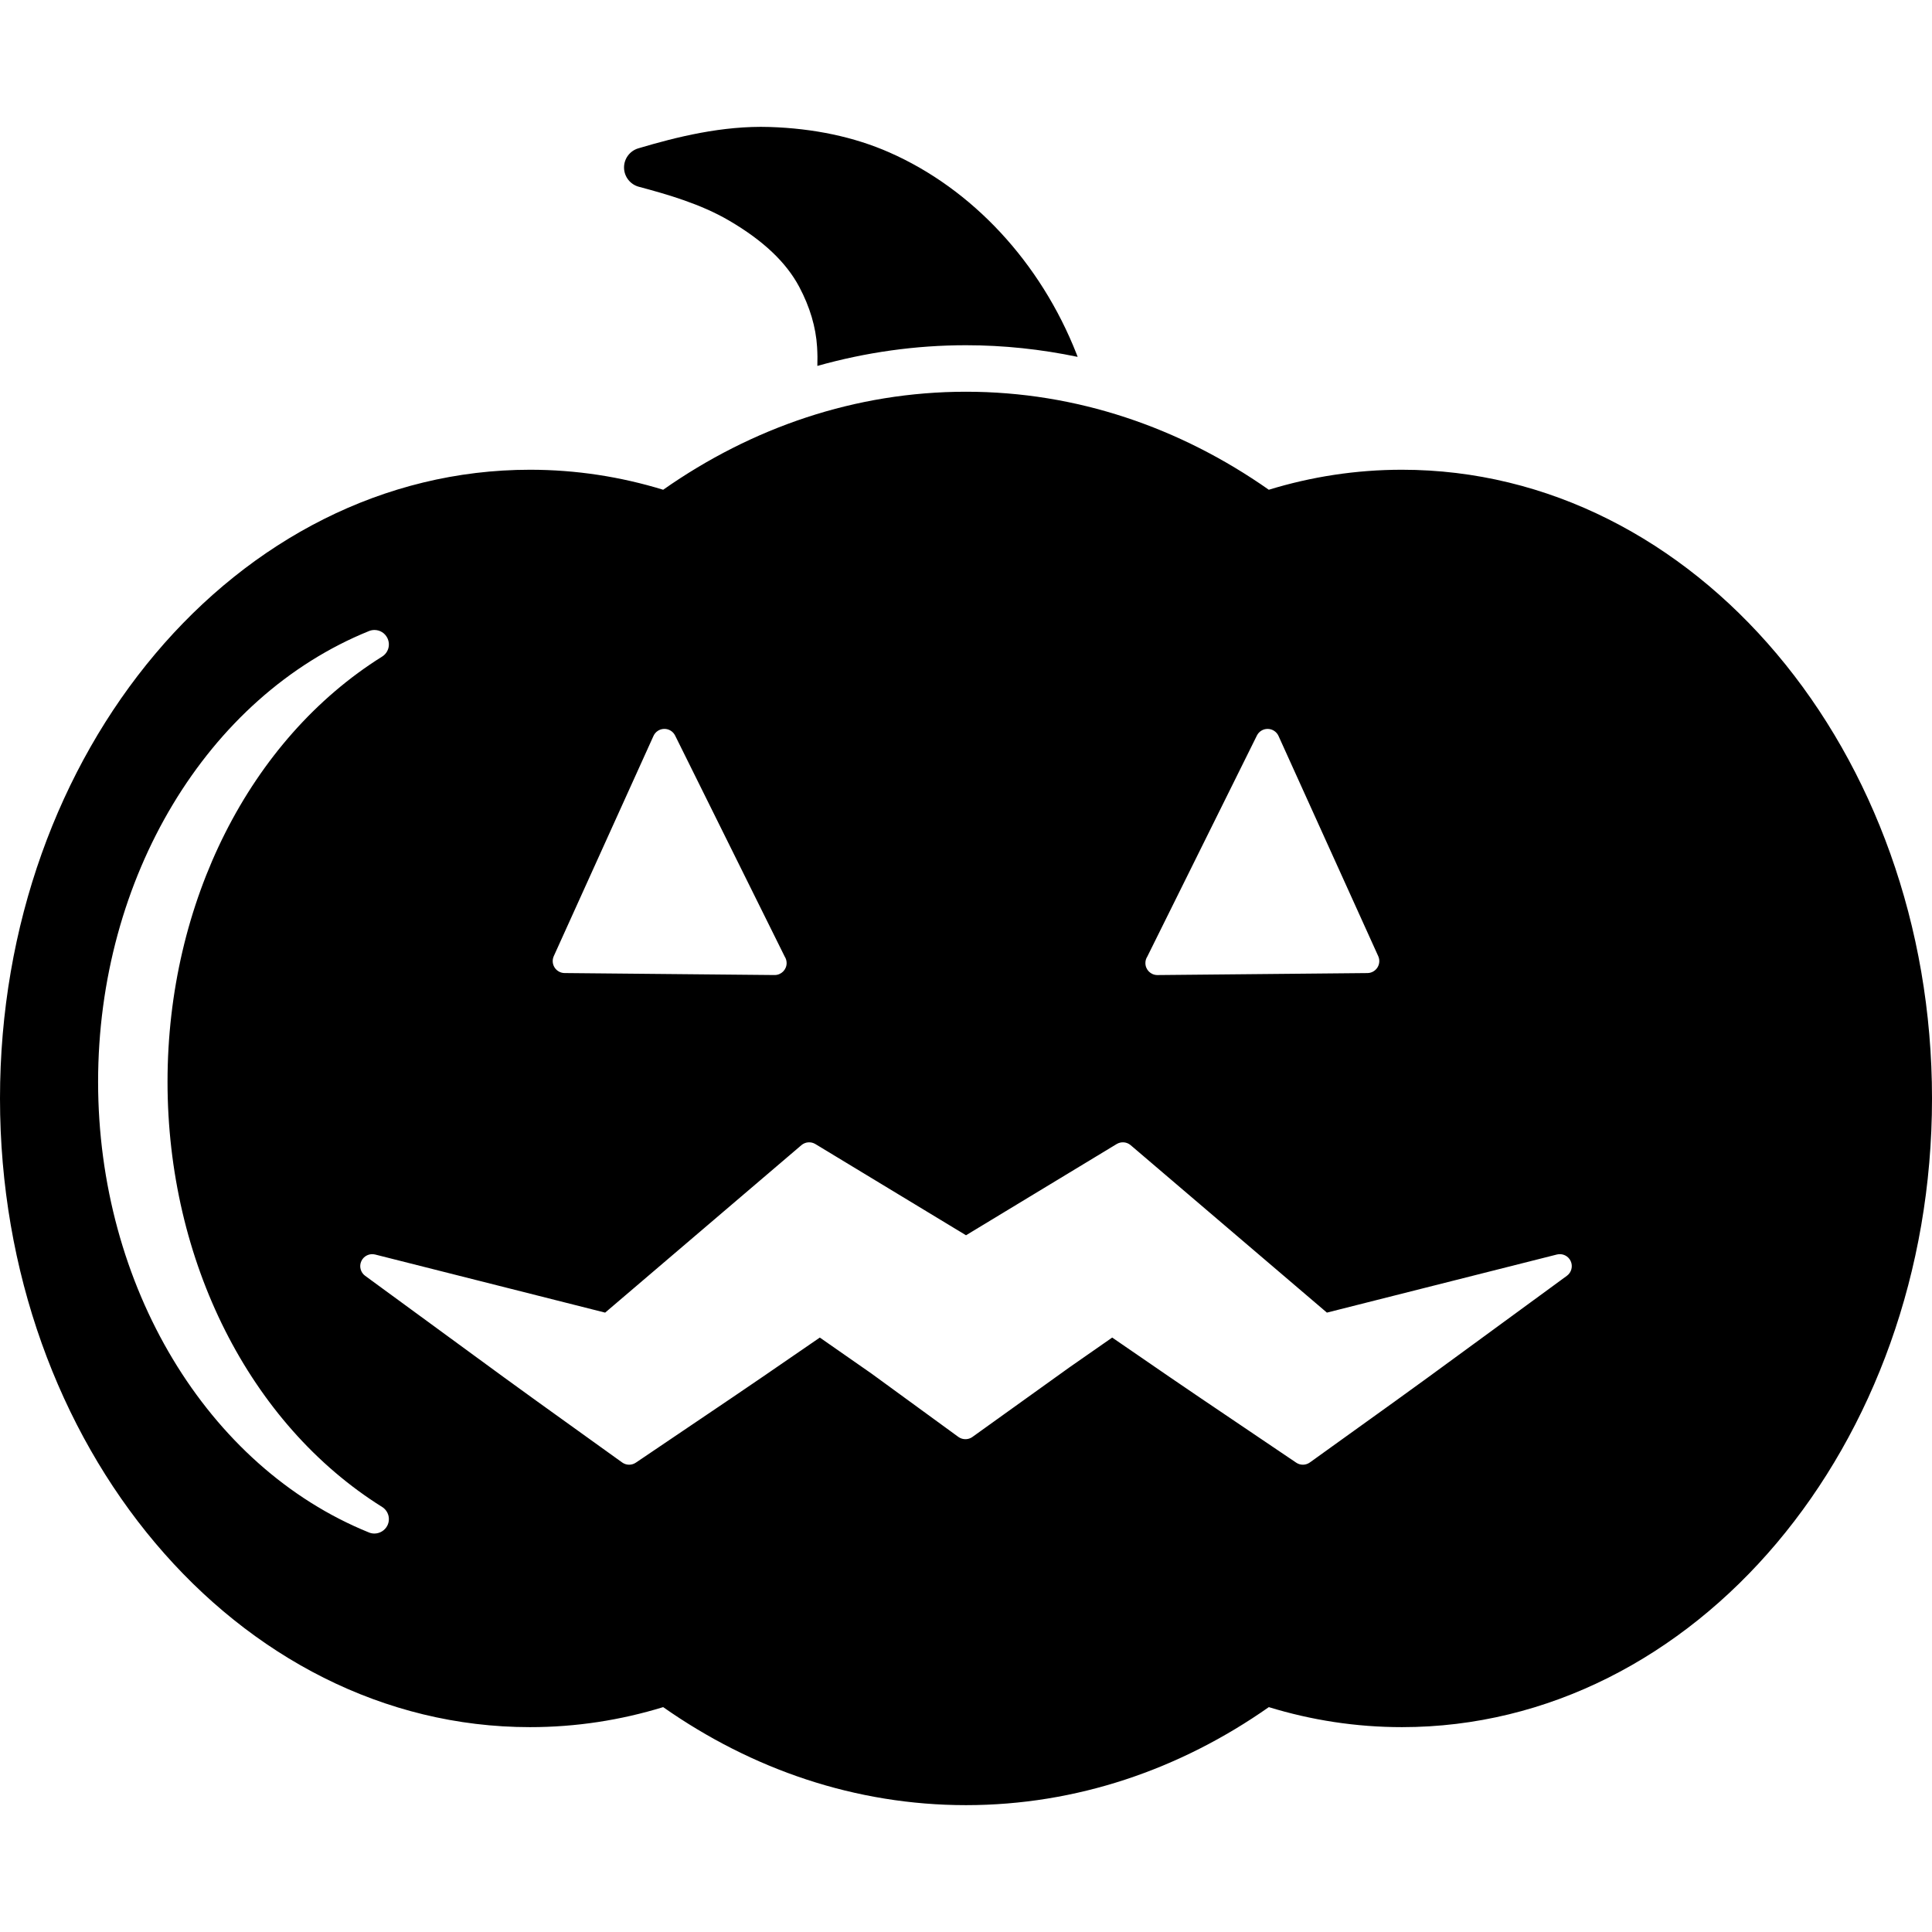
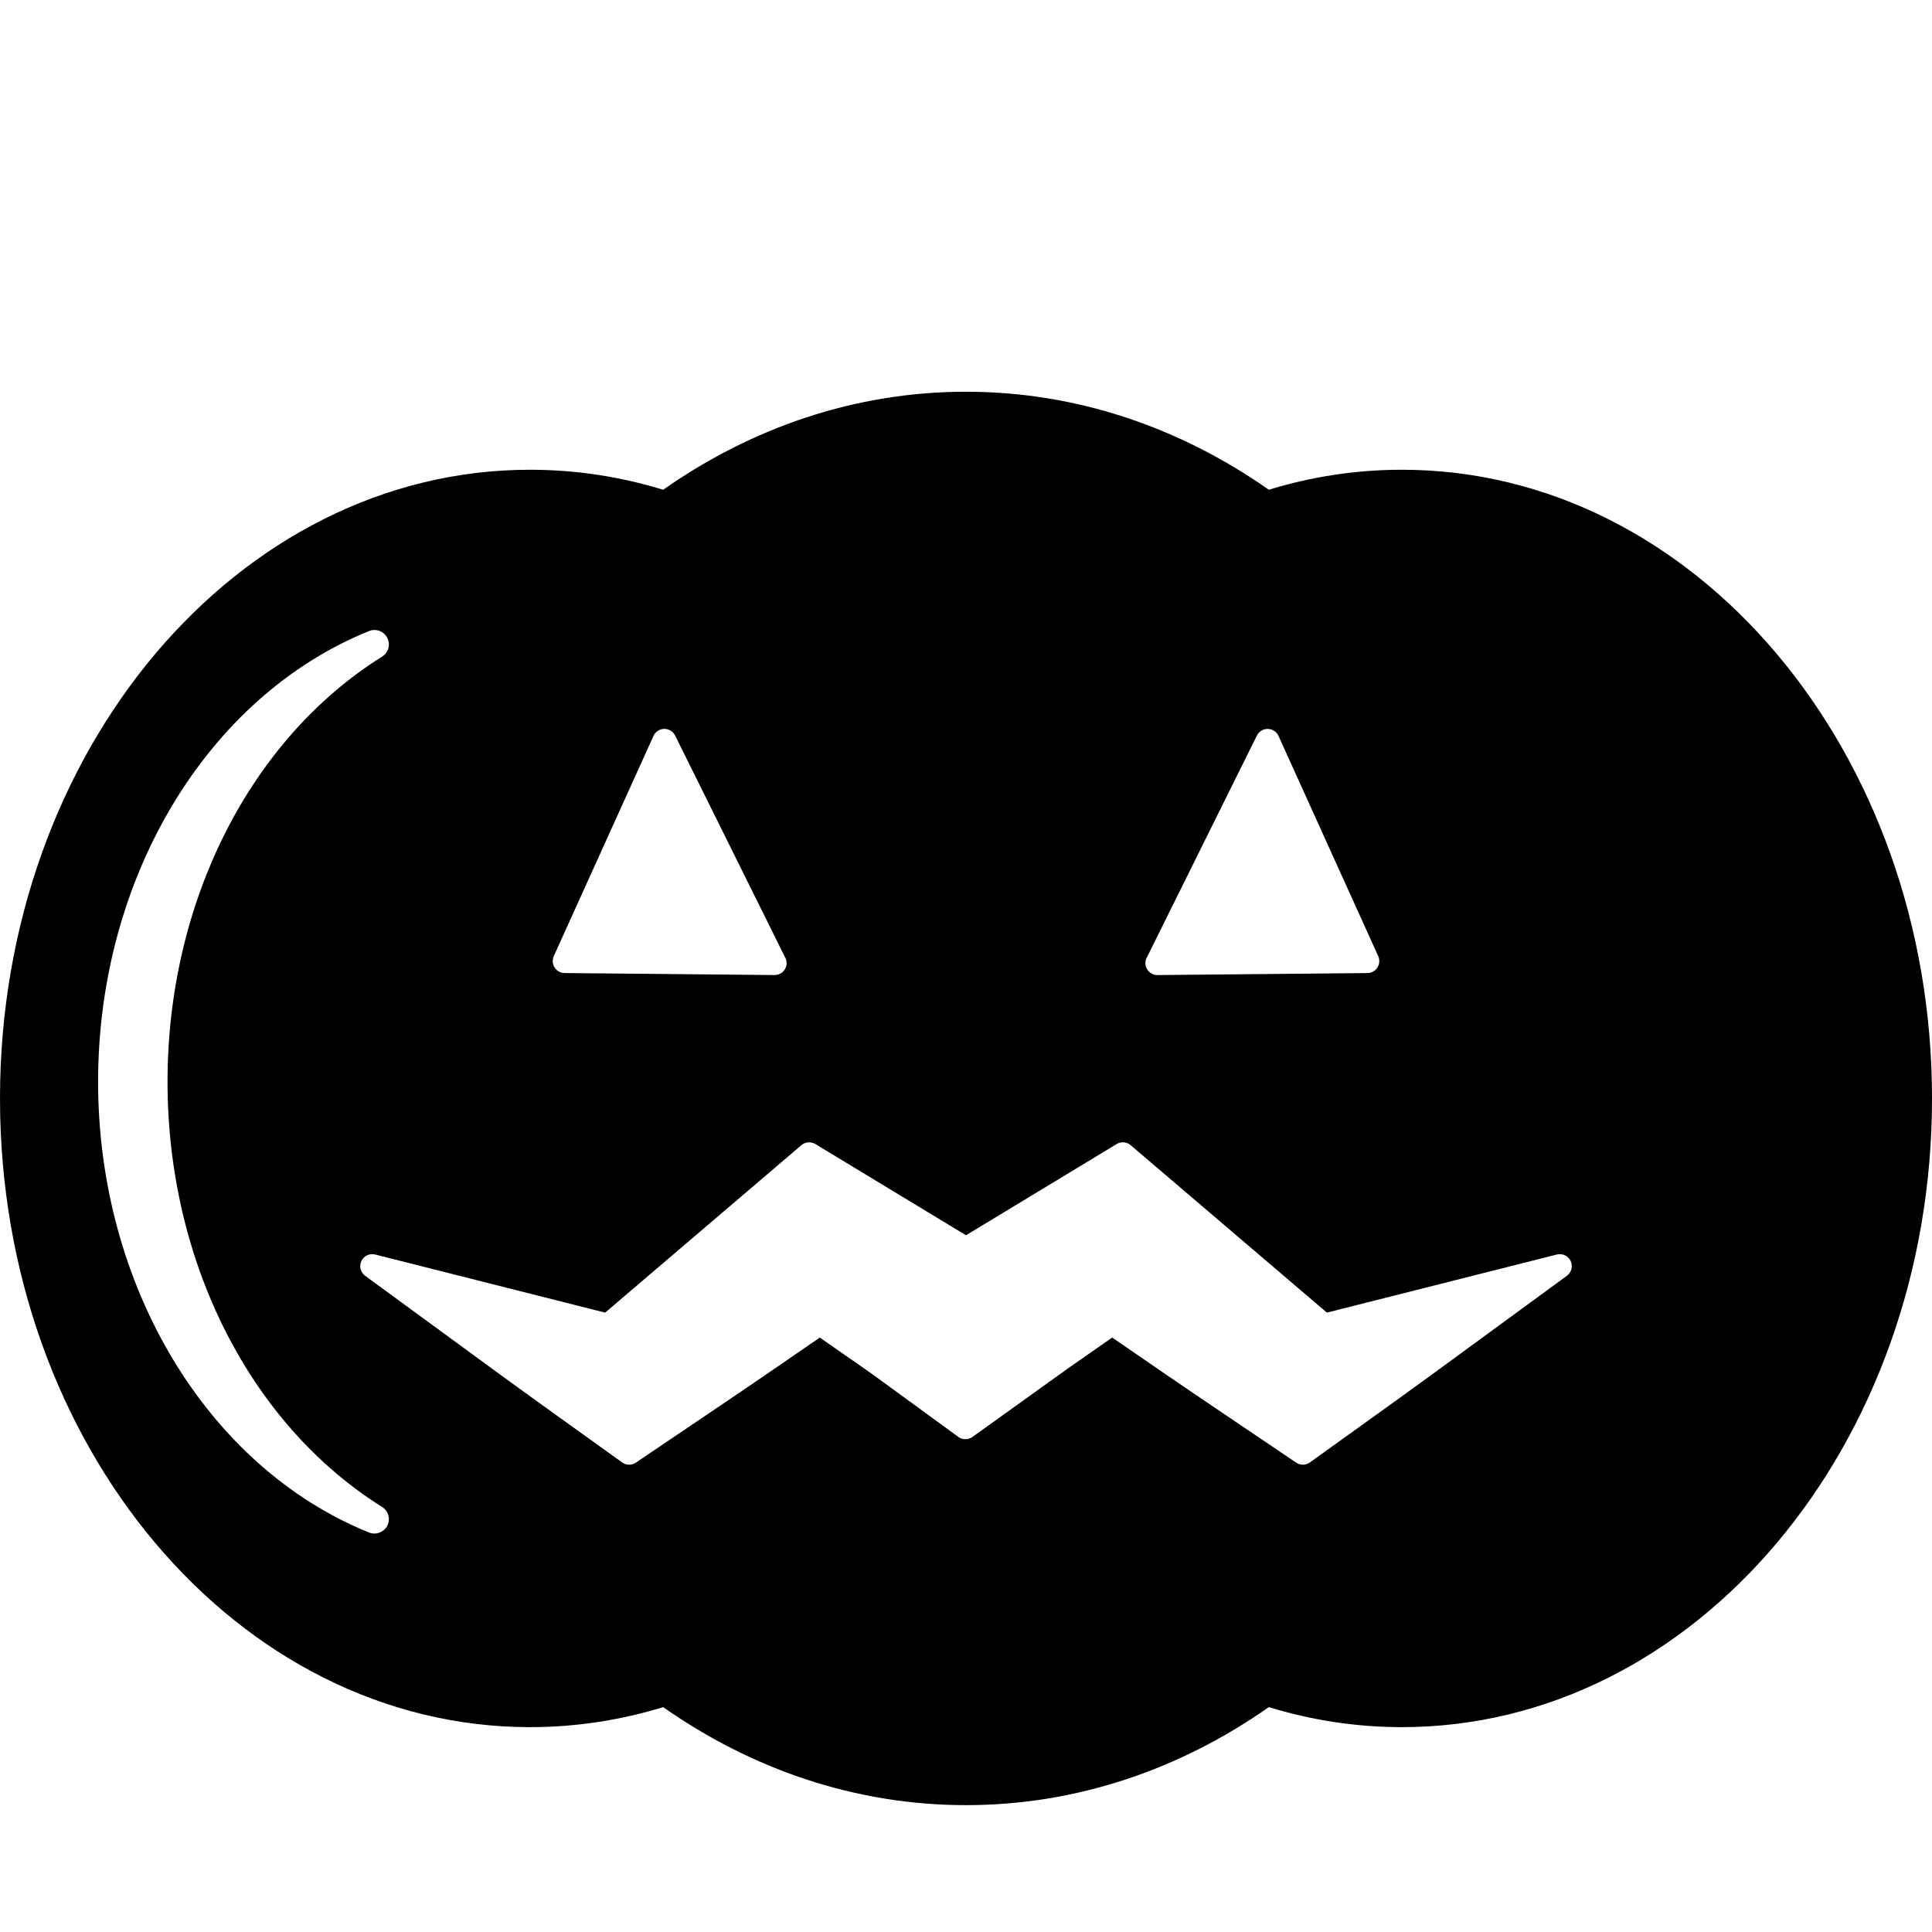
<svg xmlns="http://www.w3.org/2000/svg" fill="#000000" id="Capa_1" width="800px" height="800px" viewBox="0 0 226.944 226.944" xml:space="preserve">
  <g>
    <g>
-       <path d="M75.044,21.939c3.384,0.902,7.272,2.026,10.584,3.963c4.014,2.346,6.715,4.897,8.256,7.797   c1.248,2.349,1.953,4.723,2.095,7.056c0.049,0.793,0.057,1.529,0.032,2.228c5.688-1.6,11.547-2.43,17.459-2.43   c4.418,0,8.807,0.469,13.118,1.368c-0.041-0.109-0.082-0.218-0.123-0.324c-4.238-10.78-12.264-19.42-22.022-23.704   c-4.122-1.81-8.844-2.811-14.035-2.976c-5.563-0.178-10.955,1.18-15.428,2.508c-1.007,0.299-1.692,1.231-1.677,2.28   C73.318,20.757,74.03,21.668,75.044,21.939z" />
      <path d="M164.682,55.179c-5.401,0-10.642,0.816-15.64,2.35c-10.424-7.312-22.583-11.514-35.57-11.514   c-12.989,0-25.148,4.202-35.572,11.514c-4.998-1.533-10.237-2.35-15.639-2.35C27.876,55.179,0,88.242,0,129.029   s27.875,73.851,62.261,73.851c5.401,0,10.641-0.816,15.639-2.351c10.424,7.312,22.583,11.514,35.572,11.514   c12.987,0,25.146-4.201,35.571-11.514c4.998,1.533,10.238,2.351,15.641,2.351c34.385,0,62.261-33.063,62.261-73.851   S199.067,55.179,164.682,55.179z M134.766,112.37l12.875-25.966c0.24-0.488,0.74-0.792,1.285-0.782   c0.543,0.01,1.032,0.332,1.256,0.827l11.713,25.867c0.195,0.433,0.16,0.936-0.096,1.336c-0.256,0.401-0.697,0.646-1.173,0.65   l-24.653,0.234c-0.004,0-0.008,0-0.013,0c-0.003,0-0.006,0-0.01,0c-0.776,0-1.405-0.629-1.405-1.405   C134.542,112.85,134.624,112.589,134.766,112.37z M65.05,112.314l11.712-25.867c0.224-0.495,0.713-0.817,1.256-0.827   c0.545-0.01,1.044,0.294,1.285,0.782l12.875,25.966c0.141,0.219,0.223,0.48,0.223,0.761c0,0.776-0.63,1.405-1.407,1.405   c-0.002,0-0.006,0-0.009,0c-0.004,0-0.009,0-0.013,0L66.318,114.3c-0.475-0.004-0.916-0.249-1.172-0.65   C64.89,113.25,64.854,112.748,65.05,112.314z M45.493,179.218c-0.286,0.56-0.882,0.921-1.519,0.921   c-0.215,0-0.425-0.041-0.623-0.121c-19.038-7.704-31.828-28.981-31.828-52.946c0-23.965,12.79-45.242,31.826-52.946   c0.204-0.082,0.417-0.124,0.634-0.124c0.641,0,1.219,0.354,1.509,0.924c0.401,0.788,0.14,1.735-0.61,2.204   C29.336,86.862,19.679,106,19.679,127.072c0,21.073,9.657,40.209,25.204,49.942C45.632,177.484,45.894,178.431,45.493,179.218z    M184.055,149.863l-12.682,9.278c-2.436,1.783-4.951,3.626-7.447,5.418l-10.061,7.229c-0.479,0.345-1.12,0.354-1.607,0.024   l-11.353-7.668c-2.379-1.607-4.782-3.26-7.104-4.859c-1.041-0.716-2.082-1.432-3.125-2.146l-0.031-0.021l-5.012,3.492   l-11.443,8.208c-0.215,0.146-0.461,0.221-0.709,0.235c-0.003,0.002-0.006,0.004-0.008,0.006c-0.003-0.001-0.006-0.003-0.007-0.005   c-0.309,0.013-0.62-0.071-0.882-0.259l-10.232-7.46l-6.051-4.217l-0.031,0.021c-1.043,0.715-2.083,1.431-3.125,2.146   c-2.323,1.6-4.726,3.252-7.105,4.859l-11.351,7.668c-0.488,0.33-1.13,0.32-1.608-0.024l-10.062-7.229   c-2.495-1.792-5.012-3.635-7.446-5.418l-12.682-9.278c-0.543-0.397-0.729-1.125-0.443-1.733c0.287-0.609,0.965-0.931,1.618-0.767   l27.017,6.825l23.052-19.669c0.462-0.395,1.124-0.447,1.642-0.133l17.696,10.715l17.697-10.716   c0.519-0.313,1.181-0.261,1.642,0.133l23.053,19.669l27.018-6.825c0.651-0.164,1.33,0.156,1.616,0.767   C184.784,148.738,184.598,149.465,184.055,149.863z" />
    </g>
  </g>
</svg>